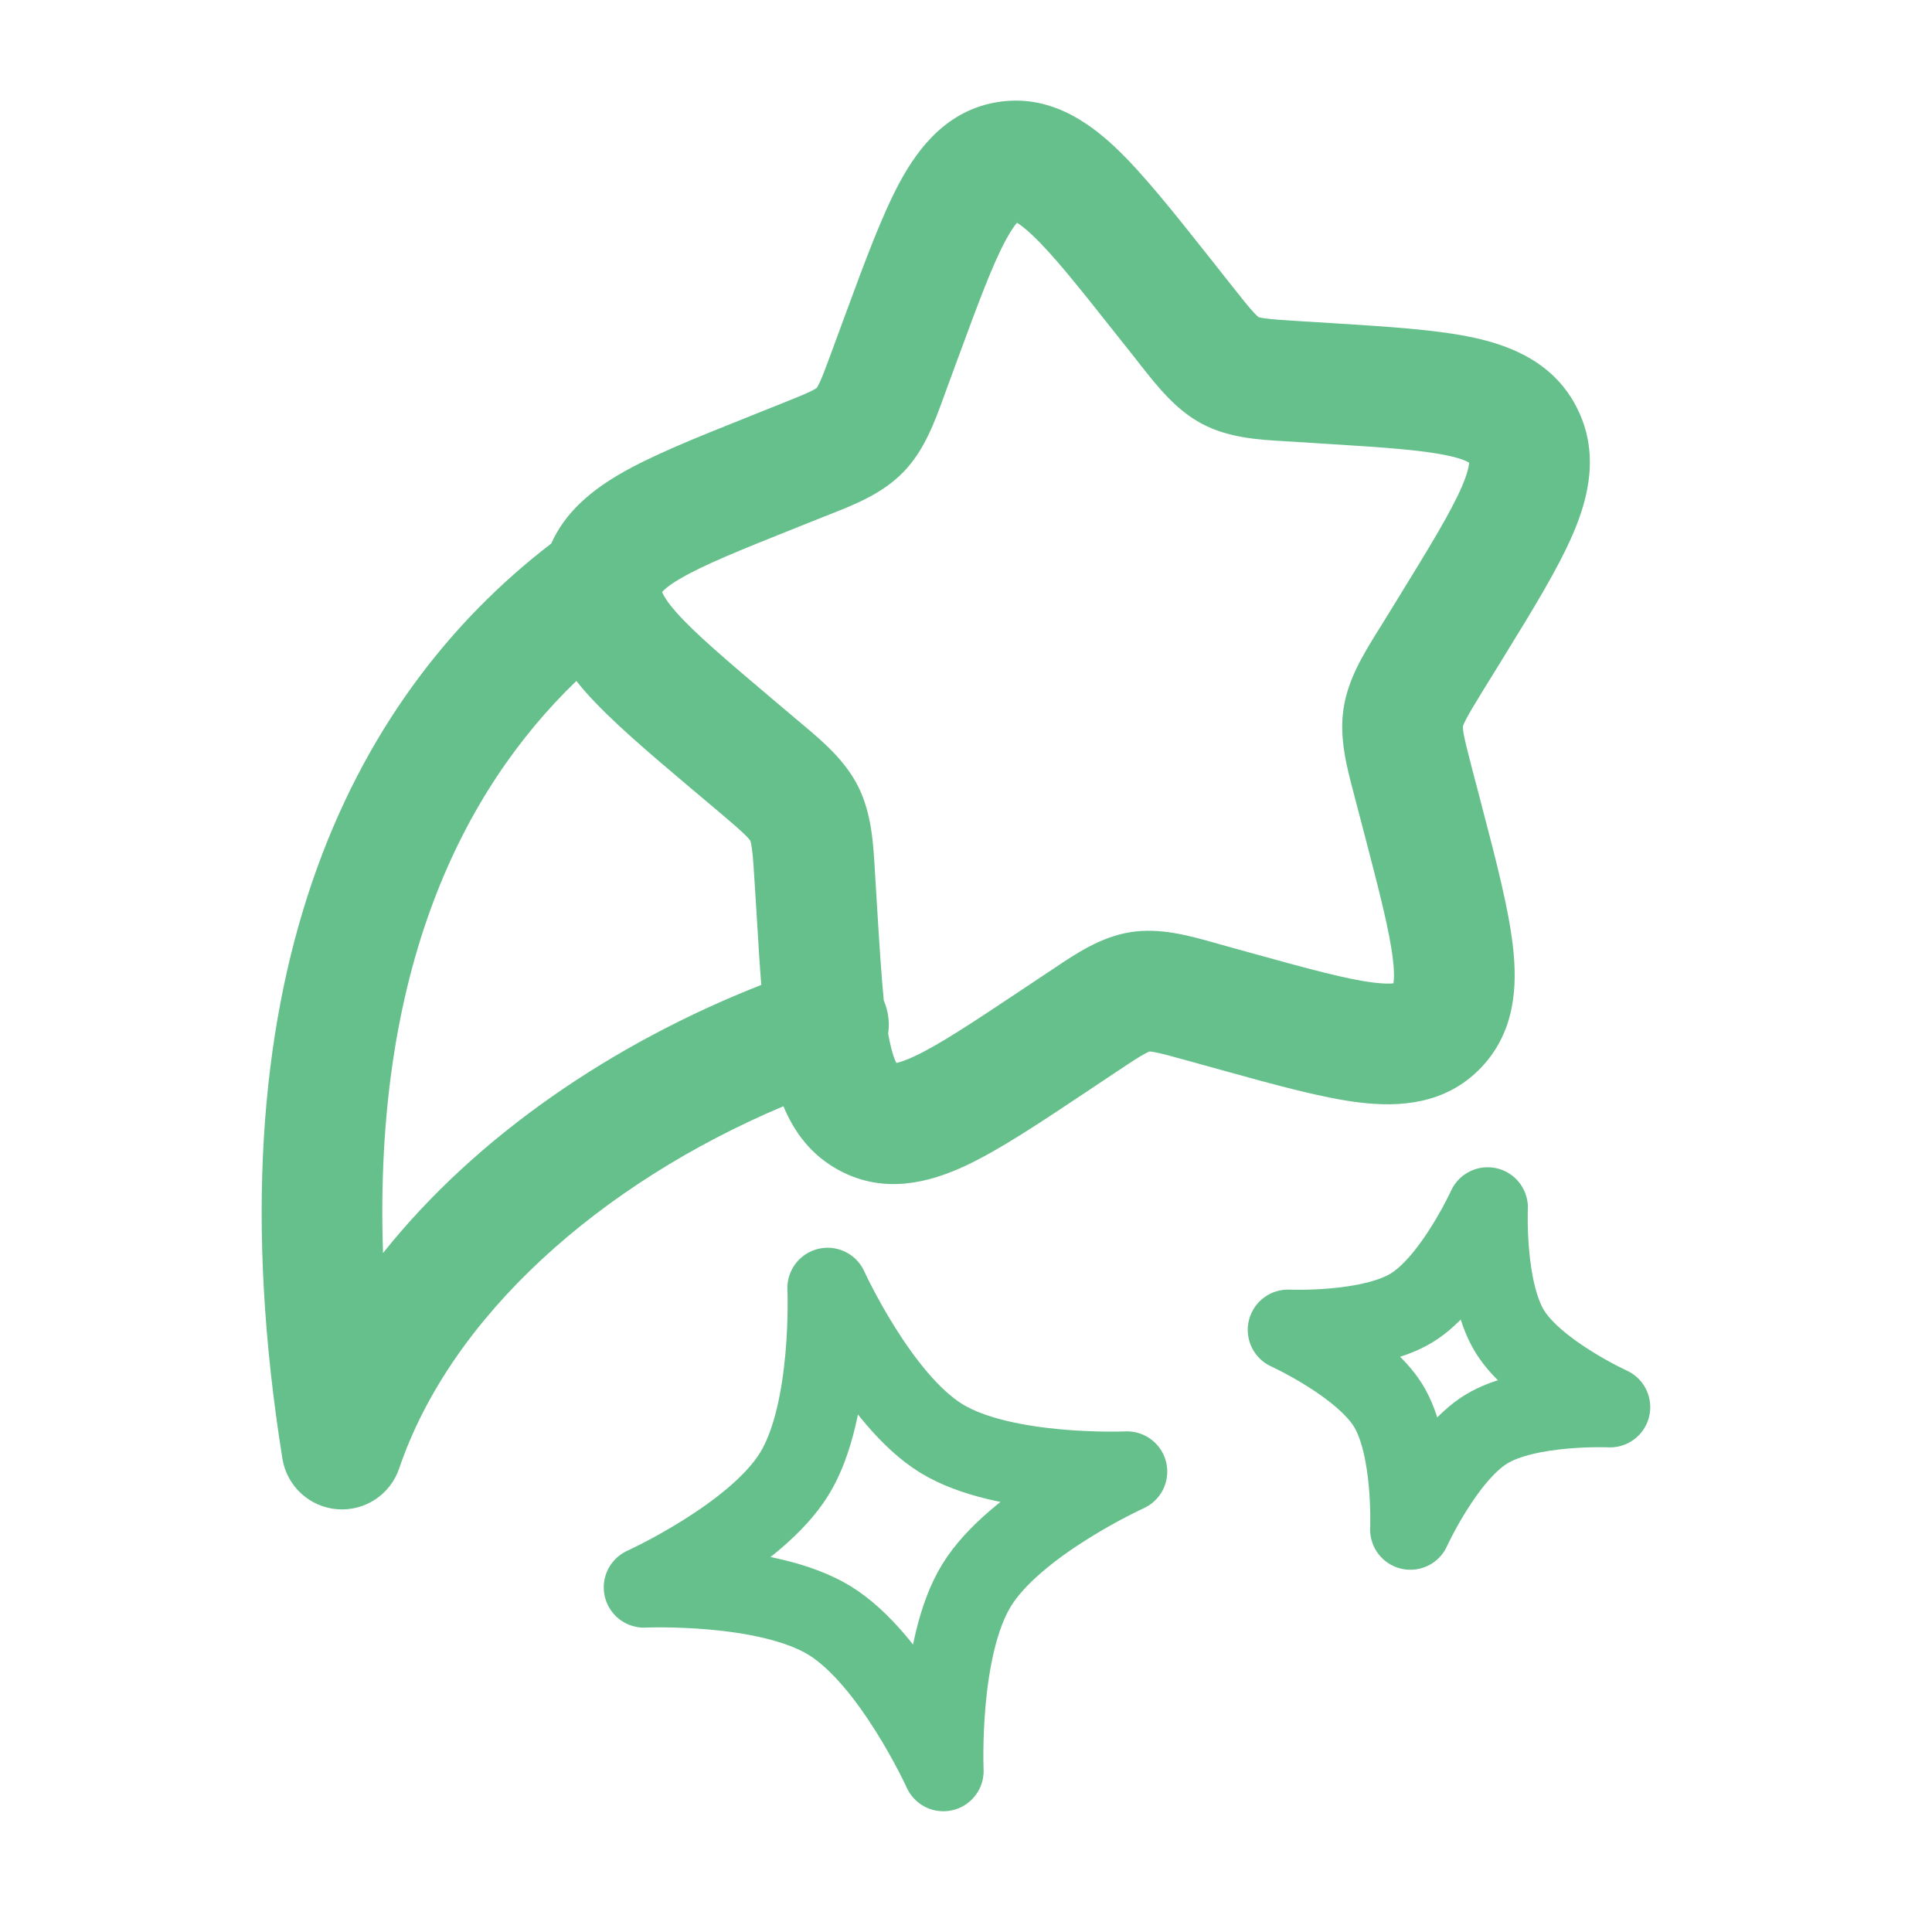
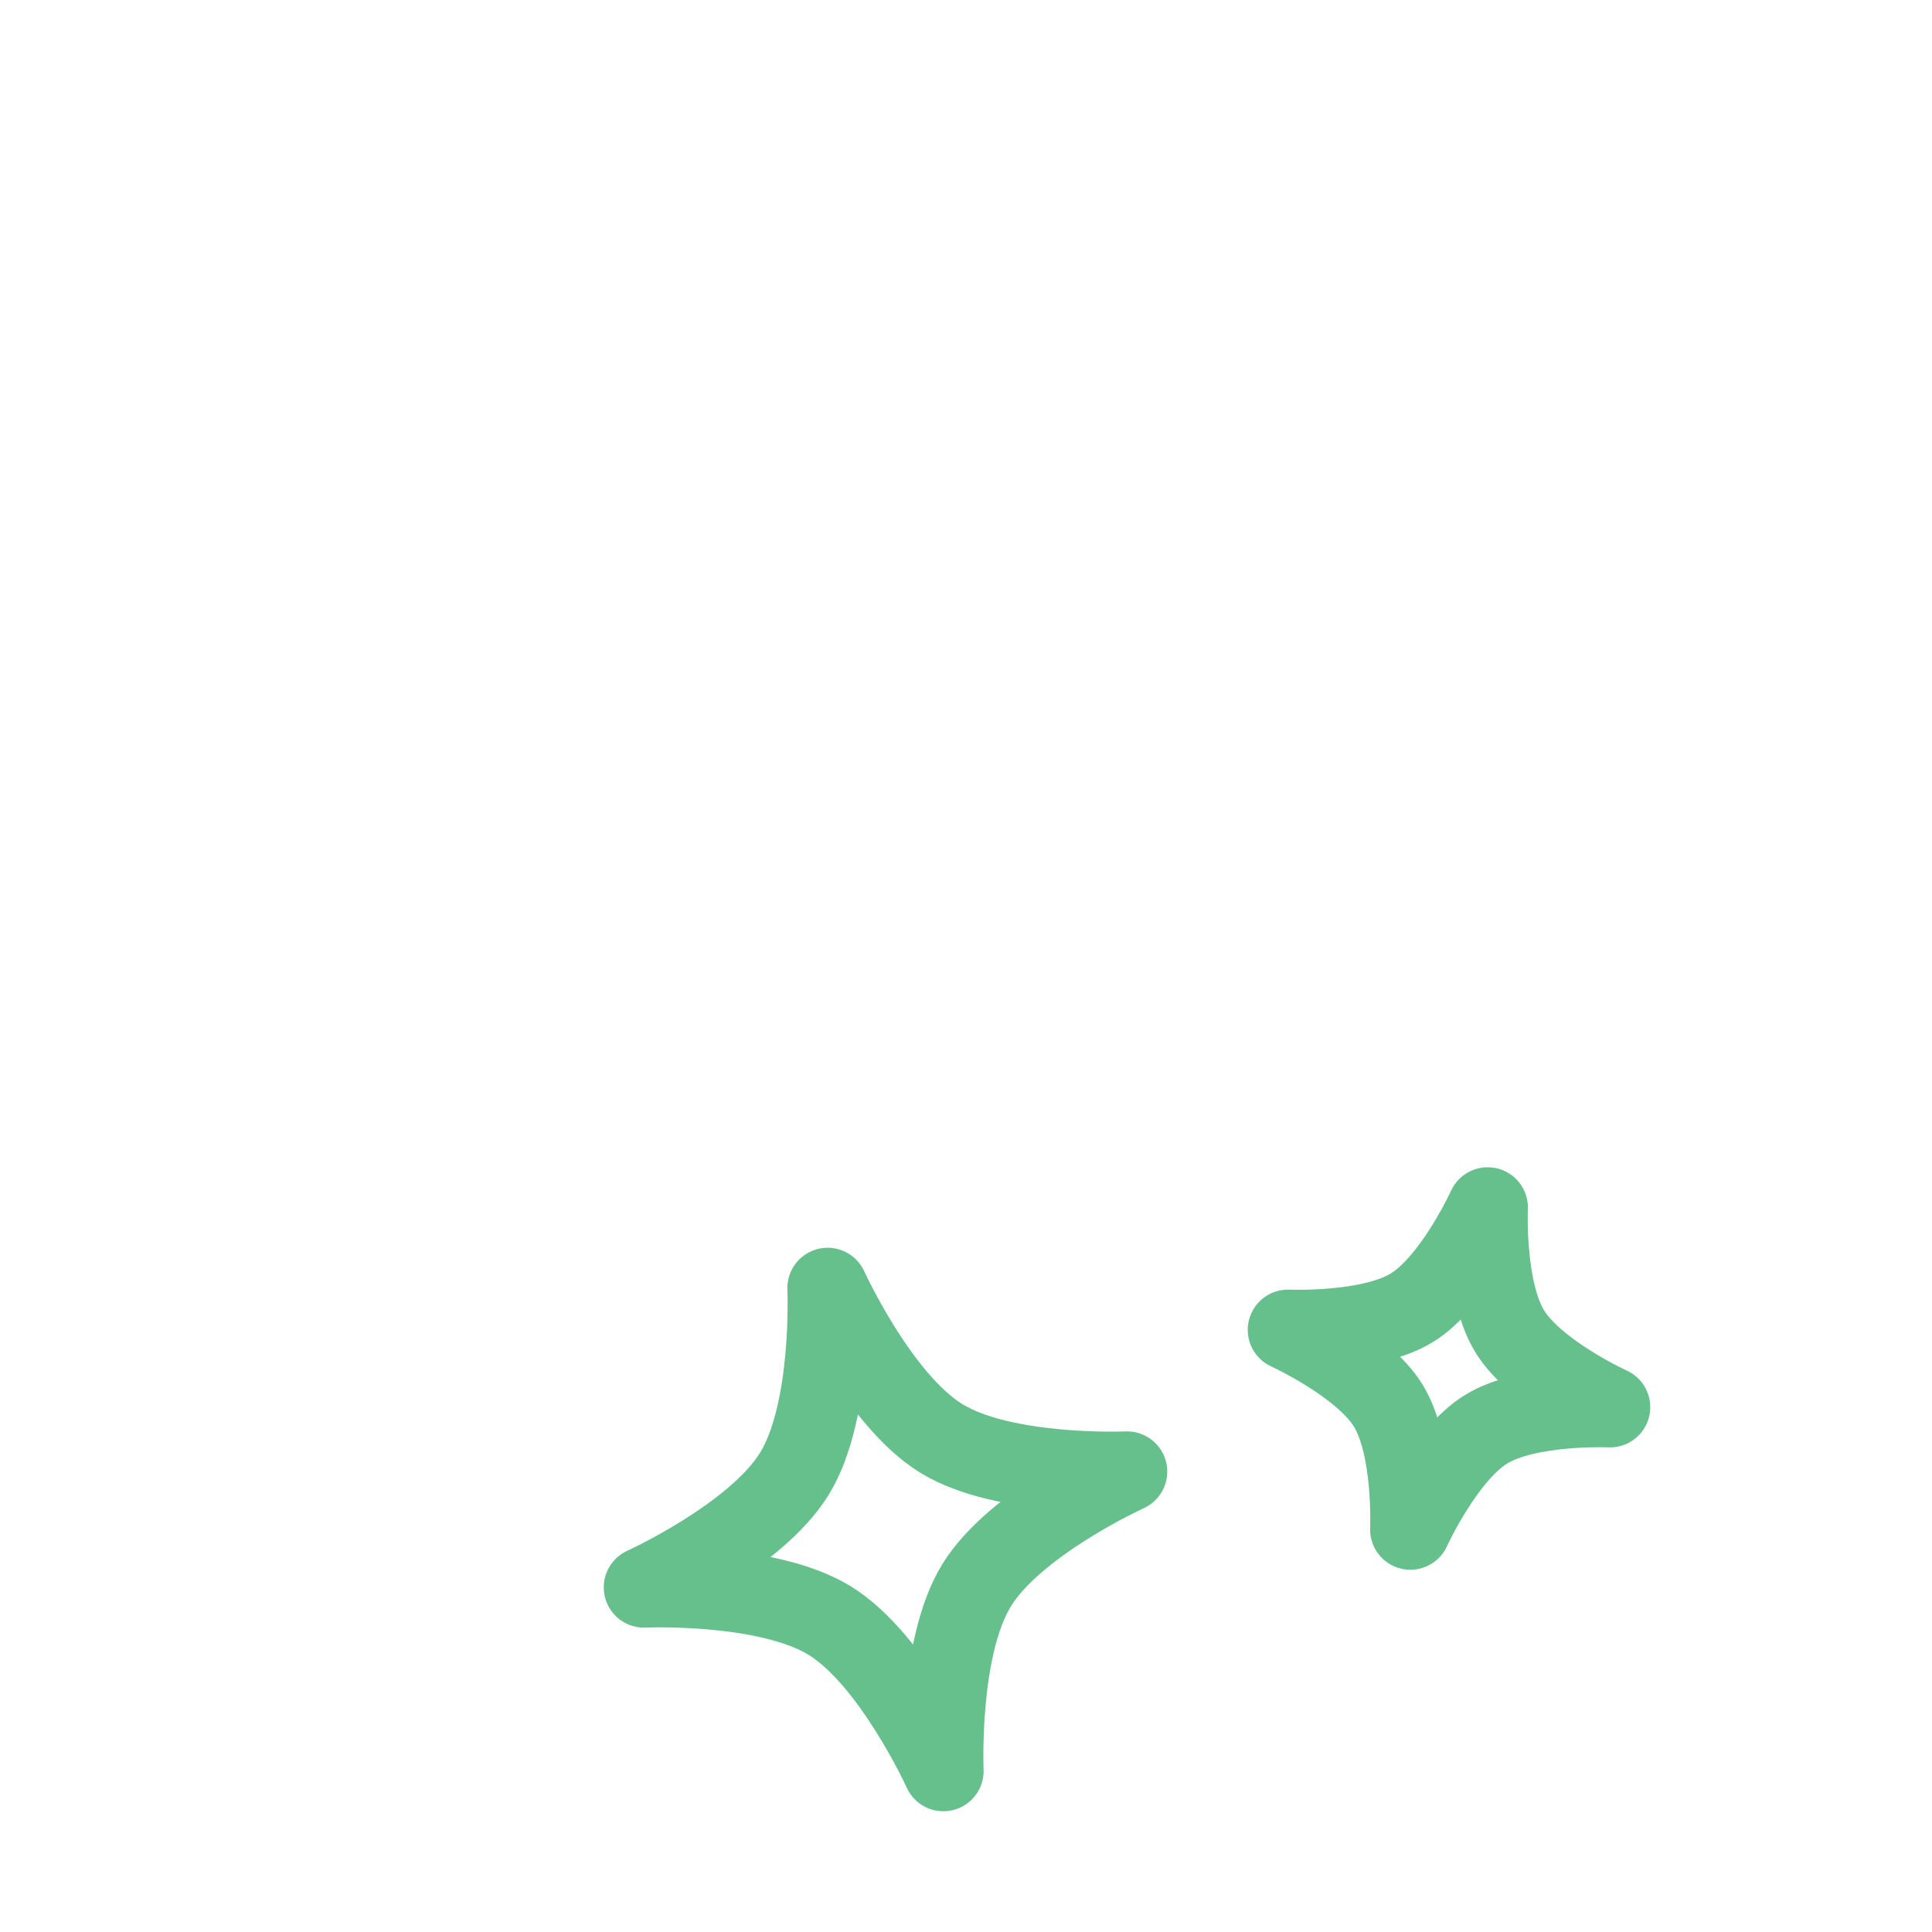
<svg xmlns="http://www.w3.org/2000/svg" width="24" height="24" viewBox="0 0 24 24" fill="none">
-   <path fill-rule="evenodd" clip-rule="evenodd" d="M15.014 3.185L15.292 3.537C15.432 3.714 15.511 3.813 15.575 3.882C15.61 3.92 15.628 3.935 15.635 3.94C15.643 3.942 15.663 3.948 15.707 3.954C15.796 3.967 15.916 3.975 16.137 3.989L16.575 4.016C17.257 4.059 17.855 4.096 18.31 4.195C18.792 4.3 19.316 4.516 19.594 5.076C19.869 5.628 19.735 6.178 19.54 6.632C19.354 7.066 19.035 7.584 18.668 8.18L18.638 8.229L18.434 8.559C18.317 8.75 18.252 8.857 18.209 8.941C18.189 8.979 18.181 9 18.177 9.012C18.173 9.022 18.173 9.025 18.173 9.025C18.173 9.025 18.172 9.029 18.173 9.041C18.173 9.054 18.176 9.079 18.183 9.122C18.201 9.217 18.233 9.342 18.29 9.562L18.39 9.943L18.404 9.998C18.585 10.688 18.74 11.284 18.794 11.756C18.85 12.243 18.826 12.818 18.395 13.266C17.955 13.724 17.378 13.754 16.893 13.696C16.432 13.641 15.852 13.48 15.19 13.297L14.765 13.179C14.552 13.12 14.434 13.088 14.346 13.071C14.309 13.064 14.288 13.062 14.279 13.062C14.27 13.065 14.251 13.073 14.218 13.092C14.139 13.135 14.037 13.202 13.853 13.325L13.486 13.57C12.914 13.951 12.414 14.285 11.993 14.482C11.551 14.688 10.992 14.84 10.431 14.542C10.073 14.352 9.863 14.057 9.732 13.742C7.459 14.701 5.601 16.348 4.959 18.241C4.848 18.568 4.529 18.777 4.185 18.748C3.842 18.719 3.562 18.459 3.508 18.119C2.567 12.235 4.324 8.686 6.848 6.752C7.023 6.356 7.355 6.092 7.684 5.898C8.085 5.662 8.641 5.44 9.277 5.186C9.295 5.179 9.313 5.171 9.331 5.164L9.684 5.023C9.889 4.941 10.001 4.896 10.082 4.856C10.121 4.836 10.139 4.824 10.146 4.819C10.15 4.813 10.163 4.793 10.185 4.746C10.224 4.66 10.268 4.541 10.346 4.329L10.481 3.962C10.488 3.944 10.495 3.926 10.501 3.908C10.745 3.246 10.956 2.672 11.18 2.258C11.412 1.832 11.767 1.369 12.393 1.268C13.018 1.168 13.501 1.498 13.854 1.83C14.196 2.153 14.576 2.633 15.014 3.185ZM7.16 8.459C5.737 9.83 4.64 12.05 4.758 15.566C5.926 14.099 7.632 12.951 9.457 12.235C9.437 11.987 9.421 11.721 9.404 11.44L9.376 10.991C9.362 10.763 9.354 10.635 9.34 10.539C9.334 10.495 9.329 10.471 9.325 10.458C9.322 10.447 9.32 10.444 9.32 10.443C9.32 10.443 9.319 10.44 9.312 10.432C9.305 10.422 9.29 10.405 9.26 10.375C9.193 10.309 9.098 10.227 8.927 10.082L8.587 9.796C8.052 9.344 7.588 8.951 7.275 8.597C7.236 8.553 7.198 8.507 7.16 8.459ZM11.033 12.838C11.05 12.724 11.041 12.605 11.001 12.489C10.995 12.469 10.988 12.45 10.979 12.431C10.95 12.135 10.926 11.764 10.897 11.292L10.873 10.899C10.871 10.871 10.87 10.843 10.868 10.814C10.848 10.47 10.826 10.104 10.663 9.775C10.498 9.444 10.219 9.209 9.958 8.99C9.937 8.972 9.916 8.955 9.895 8.937L9.599 8.687C9.008 8.187 8.631 7.866 8.4 7.605C8.29 7.48 8.246 7.404 8.23 7.366C8.228 7.361 8.226 7.357 8.225 7.354C8.226 7.354 8.226 7.353 8.227 7.352C8.249 7.326 8.307 7.272 8.445 7.191C8.735 7.02 9.182 6.839 9.888 6.557L10.241 6.416C10.266 6.406 10.292 6.396 10.318 6.386C10.626 6.264 10.969 6.128 11.227 5.859C11.482 5.594 11.609 5.246 11.725 4.927C11.735 4.9 11.745 4.873 11.754 4.847L11.889 4.48C12.158 3.748 12.332 3.28 12.498 2.975C12.56 2.862 12.605 2.8 12.633 2.767C12.67 2.789 12.732 2.834 12.825 2.922C13.078 3.16 13.389 3.55 13.873 4.162L14.116 4.468C14.133 4.49 14.151 4.512 14.168 4.535C14.378 4.801 14.607 5.093 14.932 5.265C15.262 5.44 15.63 5.462 15.961 5.481C15.988 5.483 16.016 5.484 16.043 5.486L16.422 5.51C17.181 5.557 17.662 5.589 17.991 5.661C18.147 5.695 18.219 5.728 18.248 5.746C18.249 5.746 18.249 5.747 18.25 5.747C18.25 5.75 18.25 5.754 18.249 5.759C18.245 5.801 18.227 5.887 18.162 6.04C18.024 6.36 17.766 6.783 17.36 7.443L17.157 7.773C17.143 7.796 17.128 7.82 17.113 7.843C16.934 8.132 16.742 8.443 16.689 8.809C16.636 9.172 16.729 9.526 16.818 9.86C16.825 9.888 16.832 9.915 16.839 9.942L16.939 10.323C17.137 11.083 17.264 11.573 17.304 11.926C17.323 12.087 17.317 12.173 17.31 12.215C17.271 12.22 17.198 12.222 17.071 12.207C16.737 12.167 16.27 12.04 15.534 11.836L15.166 11.734C15.139 11.726 15.112 11.719 15.085 11.711C14.767 11.622 14.409 11.521 14.041 11.58C13.674 11.639 13.365 11.846 13.091 12.031C13.067 12.046 13.044 12.062 13.021 12.077L12.703 12.289C12.067 12.713 11.663 12.98 11.359 13.122C11.242 13.176 11.172 13.197 11.135 13.205C11.115 13.167 11.083 13.087 11.05 12.929C11.044 12.9 11.038 12.87 11.033 12.838ZM11.097 13.207C11.097 13.207 11.102 13.206 11.11 13.208C11.1 13.209 11.096 13.208 11.097 13.207ZM11.147 13.226C11.152 13.23 11.155 13.233 11.155 13.233C11.154 13.234 11.152 13.232 11.147 13.226ZM17.3 12.248C17.299 12.248 17.3 12.244 17.304 12.239C17.302 12.246 17.3 12.249 17.3 12.248ZM17.333 12.211C17.34 12.206 17.345 12.205 17.346 12.206C17.347 12.206 17.343 12.208 17.333 12.211ZM12.669 2.735C12.669 2.735 12.665 2.738 12.659 2.741C12.665 2.736 12.669 2.734 12.669 2.735ZM12.6 2.75C12.593 2.749 12.589 2.748 12.589 2.747C12.589 2.747 12.592 2.747 12.6 2.75Z" fill="#66C08C" />
  <path d="M10.281 16C10.281 16 10.914 17.391 11.694 17.869C12.473 18.348 14 18.281 14 18.281C14 18.281 12.609 18.913 12.131 19.694C11.652 20.474 11.719 22 11.719 22C11.719 22 11.086 20.609 10.306 20.131C9.527 19.652 8 19.719 8 19.719C8 19.719 9.391 19.087 9.869 18.306C10.348 17.526 10.281 16 10.281 16Z" stroke="#66C08C" stroke-linejoin="round" />
  <path d="M18.48 15C18.48 15 18.058 15.927 17.538 16.246C17.018 16.565 16 16.52 16 16.52C16 16.52 16.927 16.942 17.246 17.462C17.565 17.982 17.52 19 17.52 19C17.52 19 17.942 18.073 18.462 17.754C18.982 17.435 20 17.48 20 17.48C20 17.48 19.073 17.058 18.754 16.538C18.435 16.018 18.48 15 18.48 15Z" stroke="#66C08C" stroke-linejoin="round" />
</svg>